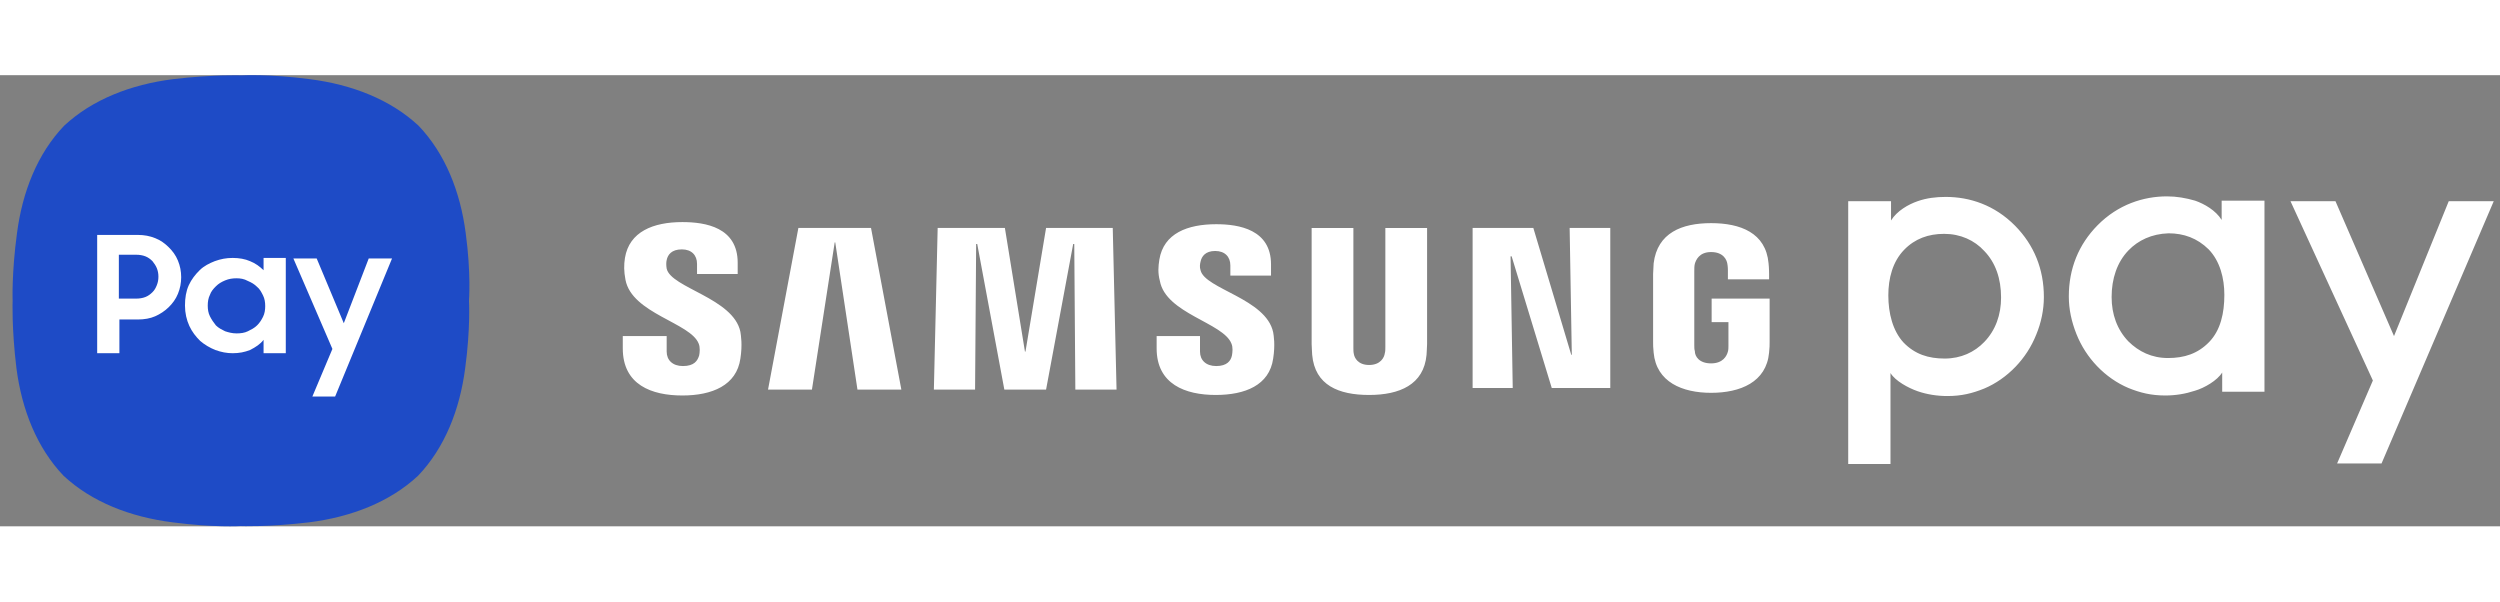
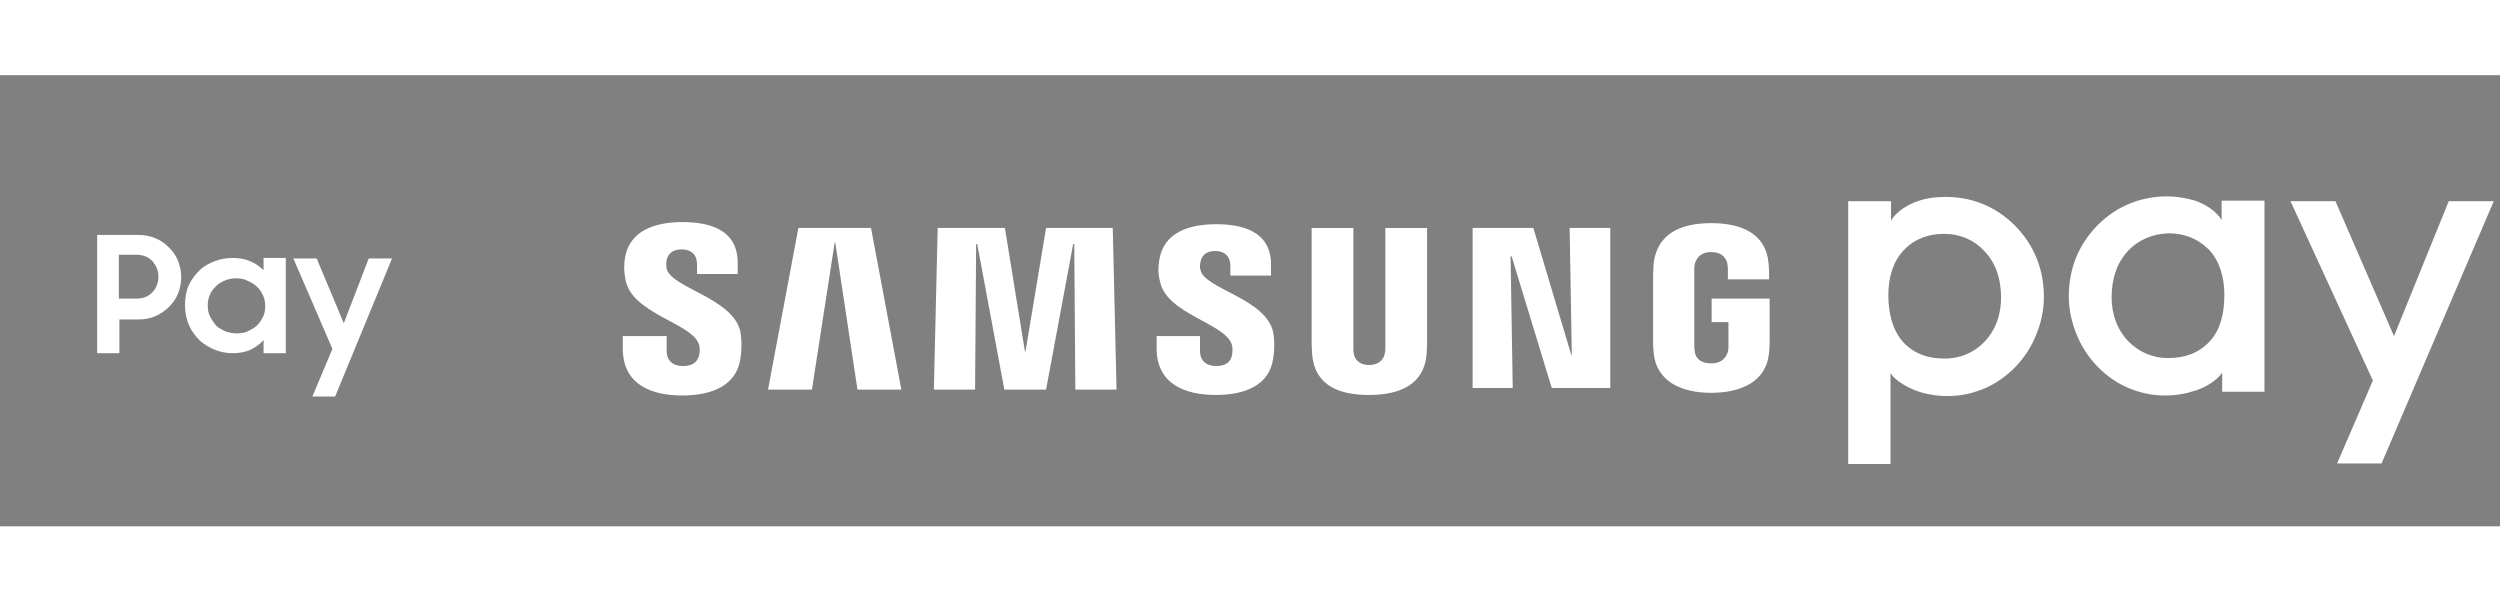
<svg xmlns="http://www.w3.org/2000/svg" width="133" height="32px" viewBox="0 0 133 24" fill="none">
  <rect x="0" y="0" width="133" height="24" fill="#808080" stroke="none" />
  <path d="M98.325 20.656V6.704H100.603V7.729C100.92 7.216 101.526 6.874 102.016 6.704C102.506 6.533 102.996 6.476 103.515 6.476C104.784 6.476 106.11 6.903 107.206 8.013C108.215 9.039 108.734 10.32 108.734 11.801C108.734 12.484 108.59 13.167 108.331 13.794C108.071 14.449 107.696 15.019 107.235 15.502C106.745 16.015 106.168 16.414 105.562 16.67C104.928 16.926 104.351 17.069 103.602 17.069C103.054 17.069 102.506 16.983 102.016 16.812C101.526 16.641 100.834 16.272 100.574 15.845V20.685H98.325V20.656H98.325ZM103.429 8.441C102.593 8.441 101.872 8.697 101.295 9.295C100.69 9.922 100.459 10.804 100.459 11.715C100.459 12.655 100.69 13.595 101.267 14.221C101.872 14.848 102.593 15.075 103.458 15.075C104.323 15.075 105.044 14.734 105.563 14.193C106.169 13.566 106.457 12.74 106.457 11.829C106.457 10.832 106.169 9.978 105.563 9.352C105.044 8.782 104.294 8.441 103.429 8.441ZM121.854 6.704H124.247L127.361 13.88L130.273 6.704H132.667L126.698 20.656H124.334L126.237 16.243L121.854 6.704ZM118.221 16.869V15.816C117.961 16.243 117.269 16.641 116.779 16.784C116.26 16.955 115.741 17.04 115.193 17.04C114.443 17.04 113.867 16.898 113.232 16.641C112.627 16.385 112.05 15.987 111.56 15.474C111.099 14.99 110.724 14.421 110.464 13.765C110.205 13.11 110.061 12.456 110.061 11.772C110.061 10.291 110.58 9.01 111.589 7.985C112.685 6.874 114.04 6.447 115.28 6.447C115.799 6.447 116.289 6.533 116.779 6.675C117.269 6.846 117.875 7.188 118.192 7.7V6.675H120.47V16.841H118.22V16.869H118.221ZM113.232 9.323C112.627 9.95 112.338 10.832 112.338 11.801C112.338 12.712 112.627 13.537 113.232 14.164C113.78 14.705 114.472 15.047 115.337 15.047C116.202 15.047 116.923 14.819 117.529 14.193C118.135 13.566 118.336 12.655 118.336 11.687C118.336 10.804 118.105 9.893 117.5 9.266C116.894 8.668 116.174 8.412 115.367 8.412C114.472 8.441 113.752 8.782 113.232 9.323ZM85.667 8.127V16.641H82.553L80.419 9.636H80.362L80.477 16.641H78.343V8.127H81.573L83.591 14.876H83.62L83.505 8.127H85.667ZM40.859 16.727L42.474 8.127H46.338L47.952 16.727H45.617L44.435 8.896H44.406L43.195 16.727H40.859ZM59.198 8.127L59.4 16.727H57.208L57.151 8.982H57.093L55.651 16.727H53.431L51.989 8.982H51.931L51.874 16.727H49.682L49.884 8.127H53.46L54.527 14.705H54.555L55.651 8.127H59.198ZM72.836 15.417C73.442 15.417 73.644 15.019 73.672 14.79C73.701 14.705 73.701 14.563 73.701 14.449V8.128H75.921V14.307C75.921 14.477 75.892 14.79 75.892 14.876C75.748 16.471 74.451 17.012 72.836 17.012C71.221 17.012 69.952 16.499 69.808 14.876C69.808 14.79 69.779 14.477 69.779 14.307V8.128H72V14.506C72 14.62 72 14.734 72.028 14.848C72.058 15.019 72.231 15.417 72.836 15.417ZM37.169 14.278C37.255 14.477 37.226 14.762 37.197 14.904C37.111 15.189 36.938 15.474 36.332 15.474C35.785 15.474 35.467 15.161 35.467 14.705V13.88H33.132V14.534C33.132 16.471 34.66 17.04 36.303 17.04C37.889 17.04 39.187 16.499 39.389 15.075C39.504 14.335 39.418 13.851 39.389 13.652C39.014 11.858 35.698 11.317 35.467 10.292C35.438 10.121 35.438 9.95 35.467 9.836C35.525 9.552 35.727 9.267 36.275 9.267C36.794 9.267 37.082 9.58 37.082 10.036V10.577H39.245V9.979C39.245 8.099 37.543 7.815 36.303 7.815C34.746 7.815 33.478 8.327 33.247 9.722C33.189 10.093 33.189 10.434 33.276 10.89C33.622 12.683 36.736 13.168 37.169 14.278ZM65.512 14.278C65.599 14.477 65.57 14.734 65.541 14.904C65.484 15.189 65.282 15.474 64.705 15.474C64.157 15.474 63.84 15.161 63.84 14.705V13.88H61.533V14.534C61.533 16.442 63.061 17.012 64.676 17.012C66.233 17.012 67.531 16.499 67.733 15.075C67.848 14.335 67.762 13.851 67.733 13.68C67.358 11.886 64.099 11.374 63.869 10.377C63.811 10.206 63.84 10.035 63.869 9.922C63.927 9.637 64.129 9.352 64.648 9.352C65.167 9.352 65.455 9.665 65.455 10.121V10.662H67.618V10.064C67.618 8.213 65.916 7.928 64.705 7.928C63.177 7.928 61.908 8.412 61.678 9.808C61.62 10.178 61.591 10.52 61.706 10.947C62.023 12.683 65.08 13.168 65.512 14.278ZM91.03 15.332C91.664 15.332 91.866 14.933 91.924 14.705C91.953 14.62 91.953 14.477 91.953 14.392V13.139H91.059V11.886H94.144V14.193C94.144 14.363 94.144 14.477 94.115 14.762C93.971 16.328 92.587 16.898 91.03 16.898C89.502 16.898 88.118 16.328 87.974 14.762C87.945 14.477 87.945 14.363 87.945 14.193V10.576C87.945 10.434 87.974 10.149 87.974 10.007C88.175 8.384 89.473 7.871 91.03 7.871C92.587 7.871 93.943 8.384 94.087 10.007C94.116 10.263 94.116 10.576 94.116 10.576V10.861H91.924V10.377C91.924 10.377 91.924 10.178 91.895 10.035C91.866 9.836 91.694 9.409 91.03 9.409C90.396 9.409 90.223 9.836 90.165 10.035C90.136 10.149 90.136 10.291 90.136 10.434V14.363C90.136 14.477 90.136 14.591 90.165 14.676C90.165 14.961 90.396 15.332 91.03 15.332Z" fill="white" />
-   <path d="M24.777 8.412C24.489 6.191 23.682 4.169 22.269 2.689C20.769 1.293 18.722 0.496 16.473 0.211C14.31 -0.073 12.84 0.012 12.84 0.012C12.84 0.012 11.37 -0.045 9.207 0.211C6.958 0.496 4.911 1.293 3.411 2.689C1.998 4.169 1.191 6.191 0.903 8.412C0.614 10.548 0.672 12 0.672 12C0.672 12 0.614 13.452 0.874 15.588C1.162 17.809 1.97 19.831 3.382 21.311C4.882 22.707 6.929 23.504 9.178 23.788C11.341 24.073 12.811 23.988 12.811 23.988C12.811 23.988 14.282 24.045 16.444 23.788C18.693 23.504 20.741 22.707 22.24 21.311C23.653 19.831 24.46 17.809 24.748 15.588C25.037 13.452 24.95 12 24.95 12C24.95 12 25.066 10.548 24.777 8.412Z" fill="#1E4BC6" />
  <path d="M5.141 8.498H7.333C7.679 8.498 7.967 8.555 8.255 8.669C8.544 8.782 8.774 8.953 8.976 9.153C9.178 9.352 9.351 9.58 9.466 9.864C9.582 10.149 9.639 10.434 9.639 10.747C9.639 11.06 9.582 11.345 9.466 11.63C9.351 11.915 9.178 12.143 8.976 12.342C8.774 12.541 8.515 12.712 8.255 12.826C7.996 12.94 7.679 12.997 7.333 12.997H6.352V14.791H5.17V8.498H5.141ZM6.323 9.58V11.886H7.246C7.419 11.886 7.592 11.858 7.736 11.801C7.88 11.744 7.996 11.659 8.111 11.545C8.226 11.431 8.284 11.317 8.342 11.175C8.399 11.032 8.428 10.89 8.428 10.719C8.428 10.548 8.399 10.406 8.342 10.263C8.284 10.121 8.198 10.007 8.111 9.893C7.996 9.779 7.88 9.694 7.736 9.637C7.592 9.58 7.419 9.552 7.246 9.552H6.323V9.58ZM12.379 14.791C12.061 14.791 11.773 14.734 11.456 14.62C11.168 14.506 10.879 14.335 10.649 14.136C10.418 13.908 10.216 13.652 10.072 13.338C9.928 13.025 9.841 12.655 9.841 12.256C9.841 11.858 9.899 11.488 10.043 11.174C10.187 10.861 10.389 10.605 10.62 10.377C10.85 10.149 11.139 10.007 11.427 9.893C11.744 9.779 12.033 9.722 12.379 9.722C12.725 9.722 13.042 9.779 13.301 9.893C13.59 10.007 13.82 10.178 14.022 10.377V9.722H15.204V14.79H14.022V14.079C13.849 14.307 13.59 14.477 13.301 14.62C13.013 14.734 12.725 14.791 12.379 14.791ZM12.58 13.737C12.811 13.737 13.013 13.709 13.186 13.623C13.359 13.538 13.532 13.453 13.676 13.31C13.82 13.168 13.907 13.025 13.993 12.855C14.08 12.683 14.109 12.484 14.109 12.285C14.109 12.085 14.08 11.886 13.993 11.716C13.907 11.545 13.82 11.374 13.676 11.26C13.532 11.118 13.388 11.032 13.186 10.947C12.984 10.833 12.782 10.805 12.58 10.805C12.379 10.805 12.177 10.833 11.975 10.918C11.773 11.004 11.629 11.089 11.485 11.232C11.341 11.374 11.225 11.516 11.168 11.687C11.081 11.858 11.052 12.057 11.052 12.257C11.052 12.456 11.081 12.655 11.168 12.826C11.254 12.997 11.369 13.168 11.485 13.31C11.629 13.453 11.802 13.538 11.975 13.623C12.148 13.68 12.35 13.737 12.58 13.737ZM16.848 9.751L18.29 13.196L19.616 9.751H20.856L17.828 17.097H16.617L17.684 14.563L15.608 9.751H16.848Z" fill="white" />
</svg>